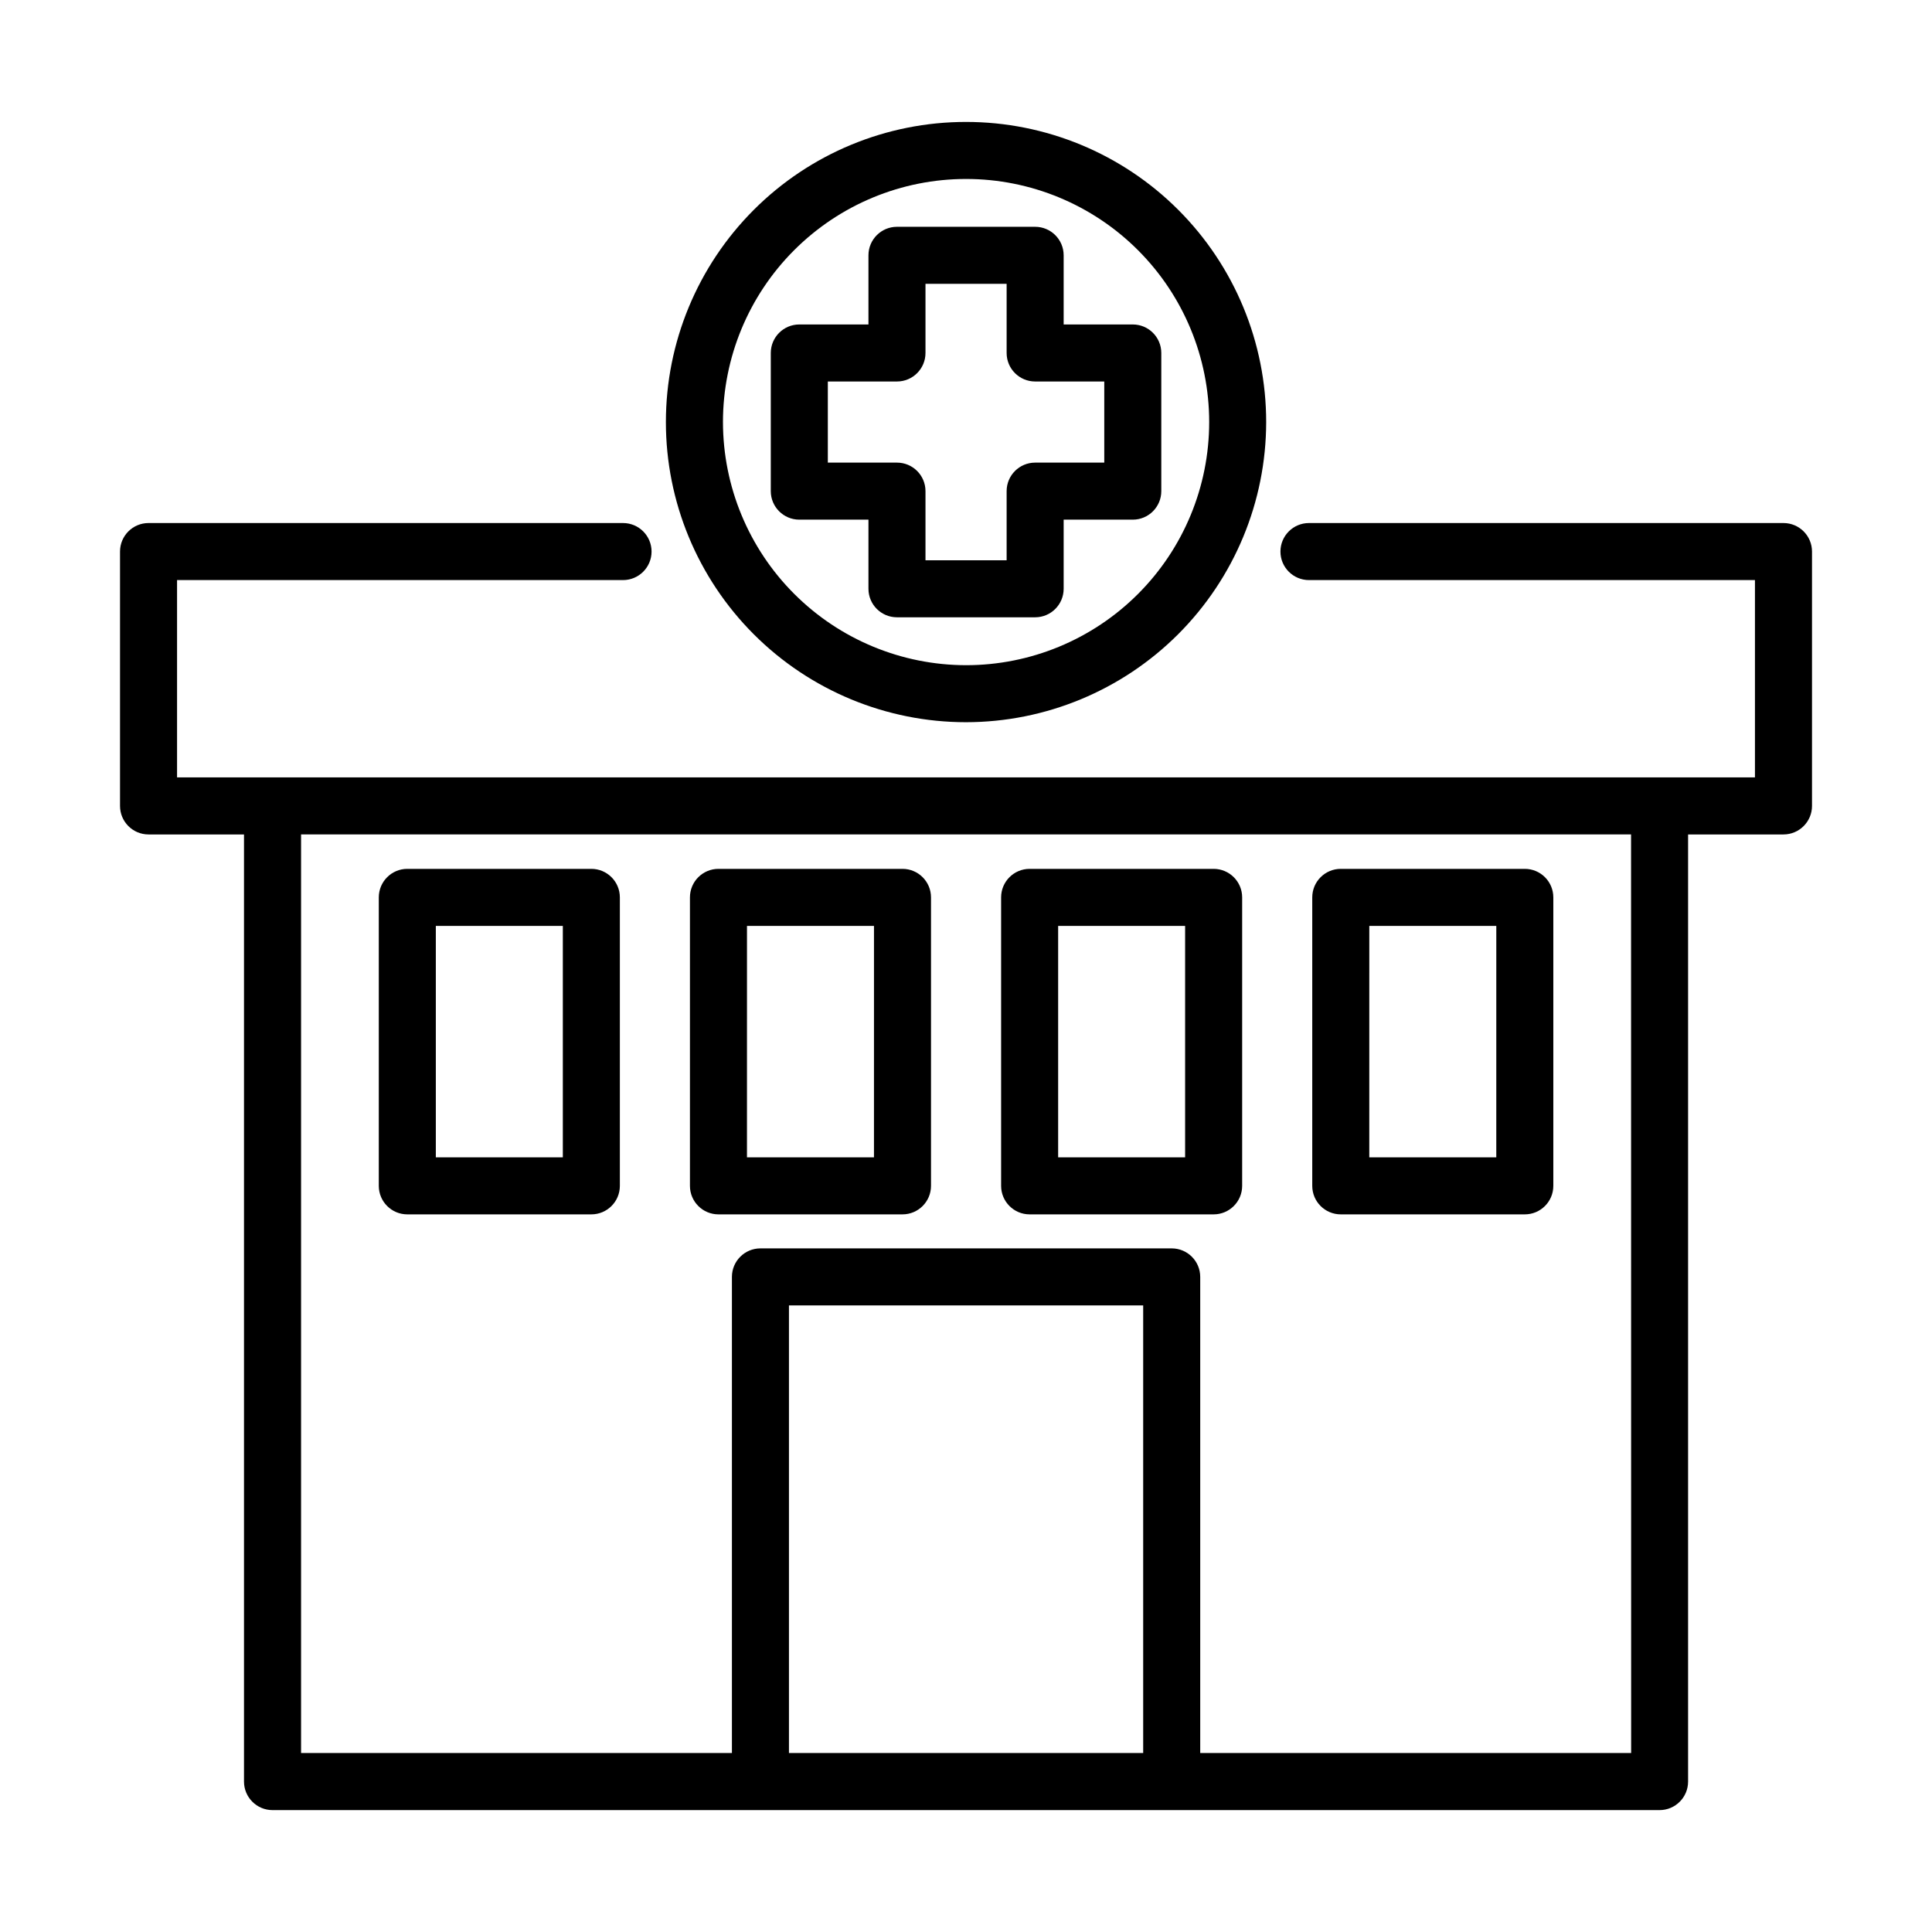
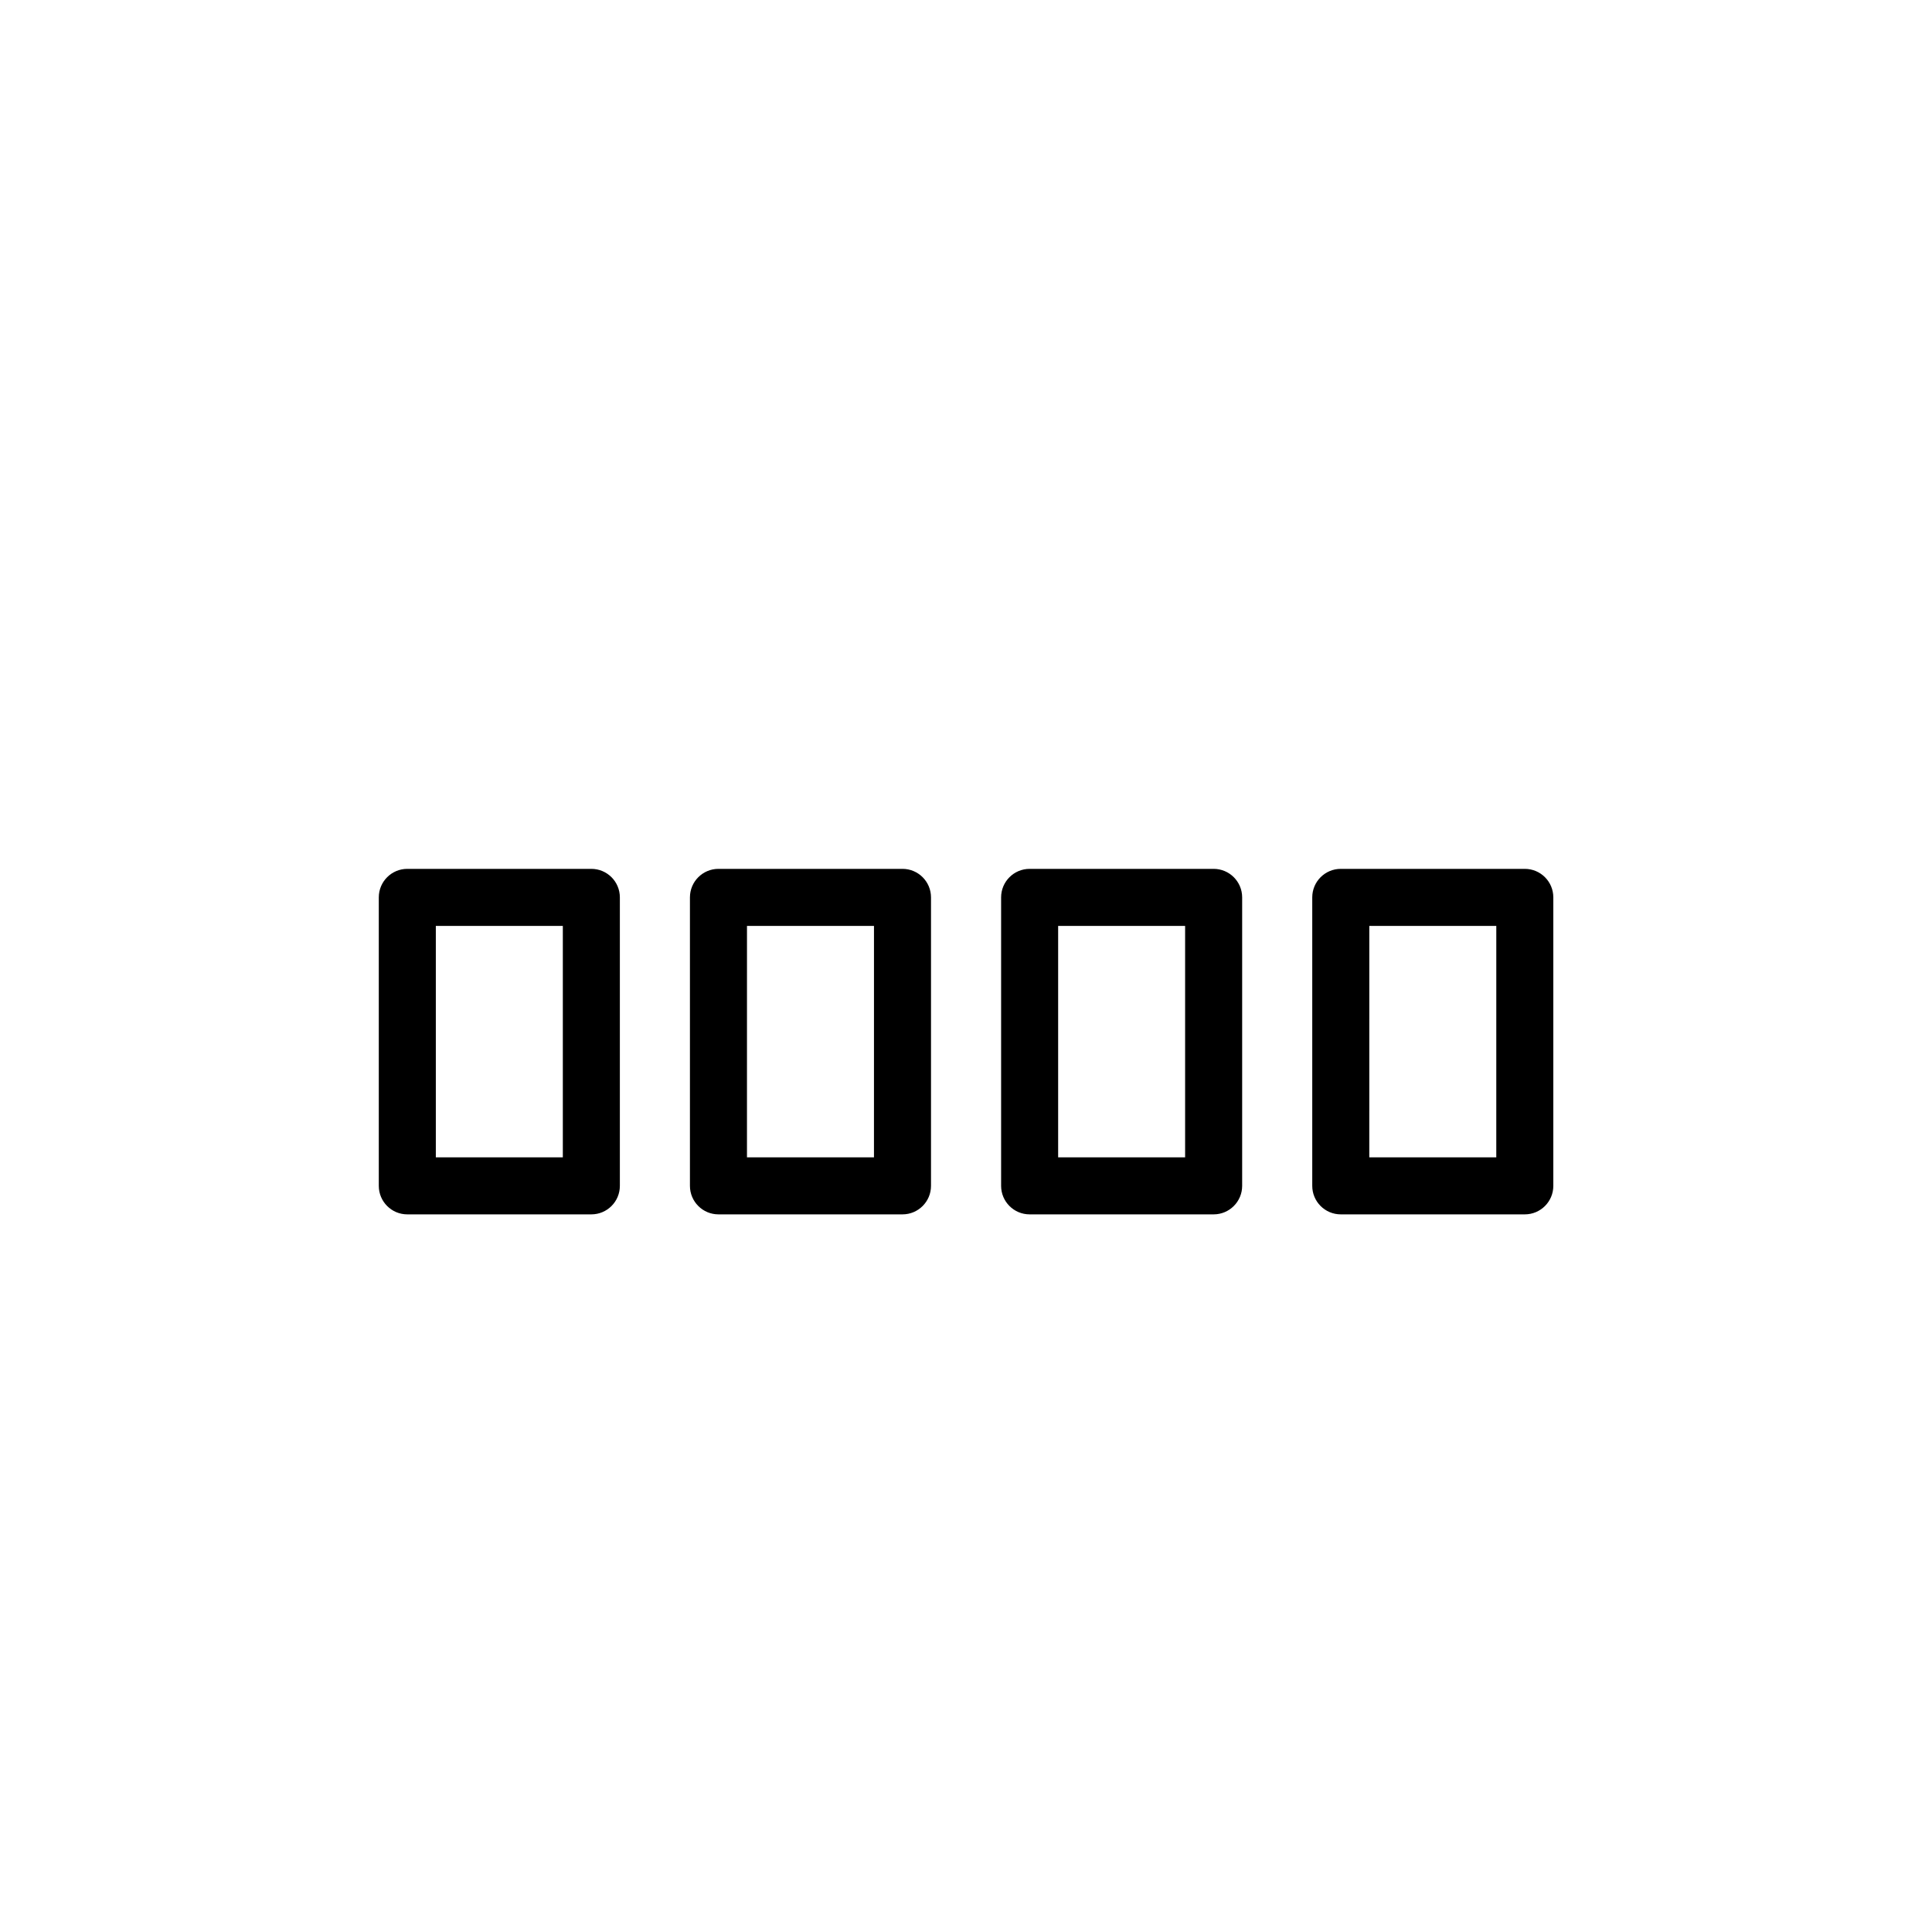
<svg xmlns="http://www.w3.org/2000/svg" fill="#000000" width="800px" height="800px" version="1.1" viewBox="144 144 512 512">
  <g>
-     <path d="m616.64 282.61h-125.75c-4.176 0-7.559 3.387-7.559 7.559s3.383 7.559 7.559 7.559h118.19v52.293h-25.031-0.246-367.58-0.242-25.059v-52.293h118.19c4.176 0 7.559-3.387 7.559-7.559s-3.383-7.559-7.559-7.559h-125.75c-4.172 0-7.555 3.387-7.555 7.559v67.41c0 4.172 3.383 7.559 7.555 7.559h25.301v251c0 4.172 3.387 7.559 7.559 7.559h367.58c4.176 0 7.559-3.387 7.559-7.559v-251h25.281c4.172 0 7.559-3.387 7.559-7.559v-67.41c0-4.172-3.387-7.559-7.559-7.559zm-263.56 325.96v-118.62h93.875v118.62zm223.19 0h-114.2v-126.18c0-4.172-3.383-7.555-7.559-7.555h-108.99c-4.172 0-7.555 3.383-7.555 7.555v126.18h-114.18v-243.44h352.46z" />
-     <path d="m479.55 255.86c0-21.098-8.379-41.328-23.293-56.246-14.918-14.918-35.148-23.301-56.242-23.301-21.098-0.004-41.328 8.375-56.246 23.289-14.918 14.918-23.301 35.148-23.301 56.242-0.004 21.098 8.375 41.328 23.289 56.246 14.914 14.918 35.145 23.301 56.242 23.305 21.09-0.02 41.309-8.406 56.223-23.316 14.914-14.914 23.305-35.133 23.328-56.219zm-143.96 0c0-17.09 6.785-33.48 18.871-45.562 12.082-12.082 28.469-18.871 45.559-18.871s33.477 6.789 45.559 18.875c12.082 12.082 18.867 28.473 18.867 45.559-0.004 17.09-6.793 33.477-18.879 45.559-12.086 12.082-28.477 18.867-45.562 18.863-17.082-0.023-33.453-6.816-45.527-18.895-12.078-12.074-18.867-28.449-18.887-45.527z" />
-     <path d="m425.88 300.03v-18.316h18.32c4.172 0 7.555-3.383 7.555-7.559v-36.609c0-4.176-3.383-7.559-7.555-7.559h-18.32v-18.324c0-4.172-3.383-7.559-7.559-7.559h-36.613c-4.176 0-7.559 3.387-7.559 7.559v18.324h-18.324c-4.172 0-7.559 3.383-7.559 7.559v36.613-0.004c0 4.176 3.387 7.559 7.559 7.559h18.324v18.32-0.004c0 4.176 3.383 7.559 7.559 7.559h36.617-0.004c4.176 0 7.559-3.383 7.559-7.559zm-15.113-25.875v18.32h-21.504v-18.32c0-4.172-3.383-7.555-7.555-7.555h-18.324v-21.5h18.324c4.172 0 7.555-3.383 7.555-7.555v-18.324h21.504v18.324c0 4.172 3.383 7.555 7.555 7.555h18.32v21.496l-18.32 0.004c-4.172 0-7.555 3.383-7.555 7.555z" />
    <path d="m251.94 465.82h48.77c4.176 0 7.559-3.383 7.559-7.559v-76.445c0-4.176-3.383-7.559-7.559-7.559h-48.77c-4.172 0-7.555 3.383-7.555 7.559v76.445c0 4.176 3.383 7.559 7.555 7.559zm7.559-76.449h33.656v61.336h-33.656z" />
    <path d="m334.4 465.82h48.77c4.172 0 7.555-3.383 7.555-7.559v-76.445c0-4.176-3.383-7.559-7.555-7.559h-48.77c-4.176 0-7.559 3.383-7.559 7.559v76.445c0 4.176 3.383 7.559 7.559 7.559zm7.559-76.449h33.656l-0.004 61.336h-33.656z" />
    <path d="m416.86 465.82h48.766c4.172 0 7.559-3.383 7.559-7.559v-76.445c0-4.176-3.387-7.559-7.559-7.559h-48.766c-4.172 0-7.555 3.383-7.555 7.559v76.445c0 4.176 3.383 7.559 7.555 7.559zm7.559-76.449h33.648v61.336h-33.648z" />
    <path d="m499.32 465.82h48.77c4.172 0 7.555-3.383 7.555-7.559v-76.445c0-4.176-3.383-7.559-7.555-7.559h-48.77c-4.176 0-7.559 3.383-7.559 7.559v76.445c0 4.176 3.383 7.559 7.559 7.559zm7.559-76.449h33.656l-0.004 61.336h-33.656z" />
  </g>
</svg>